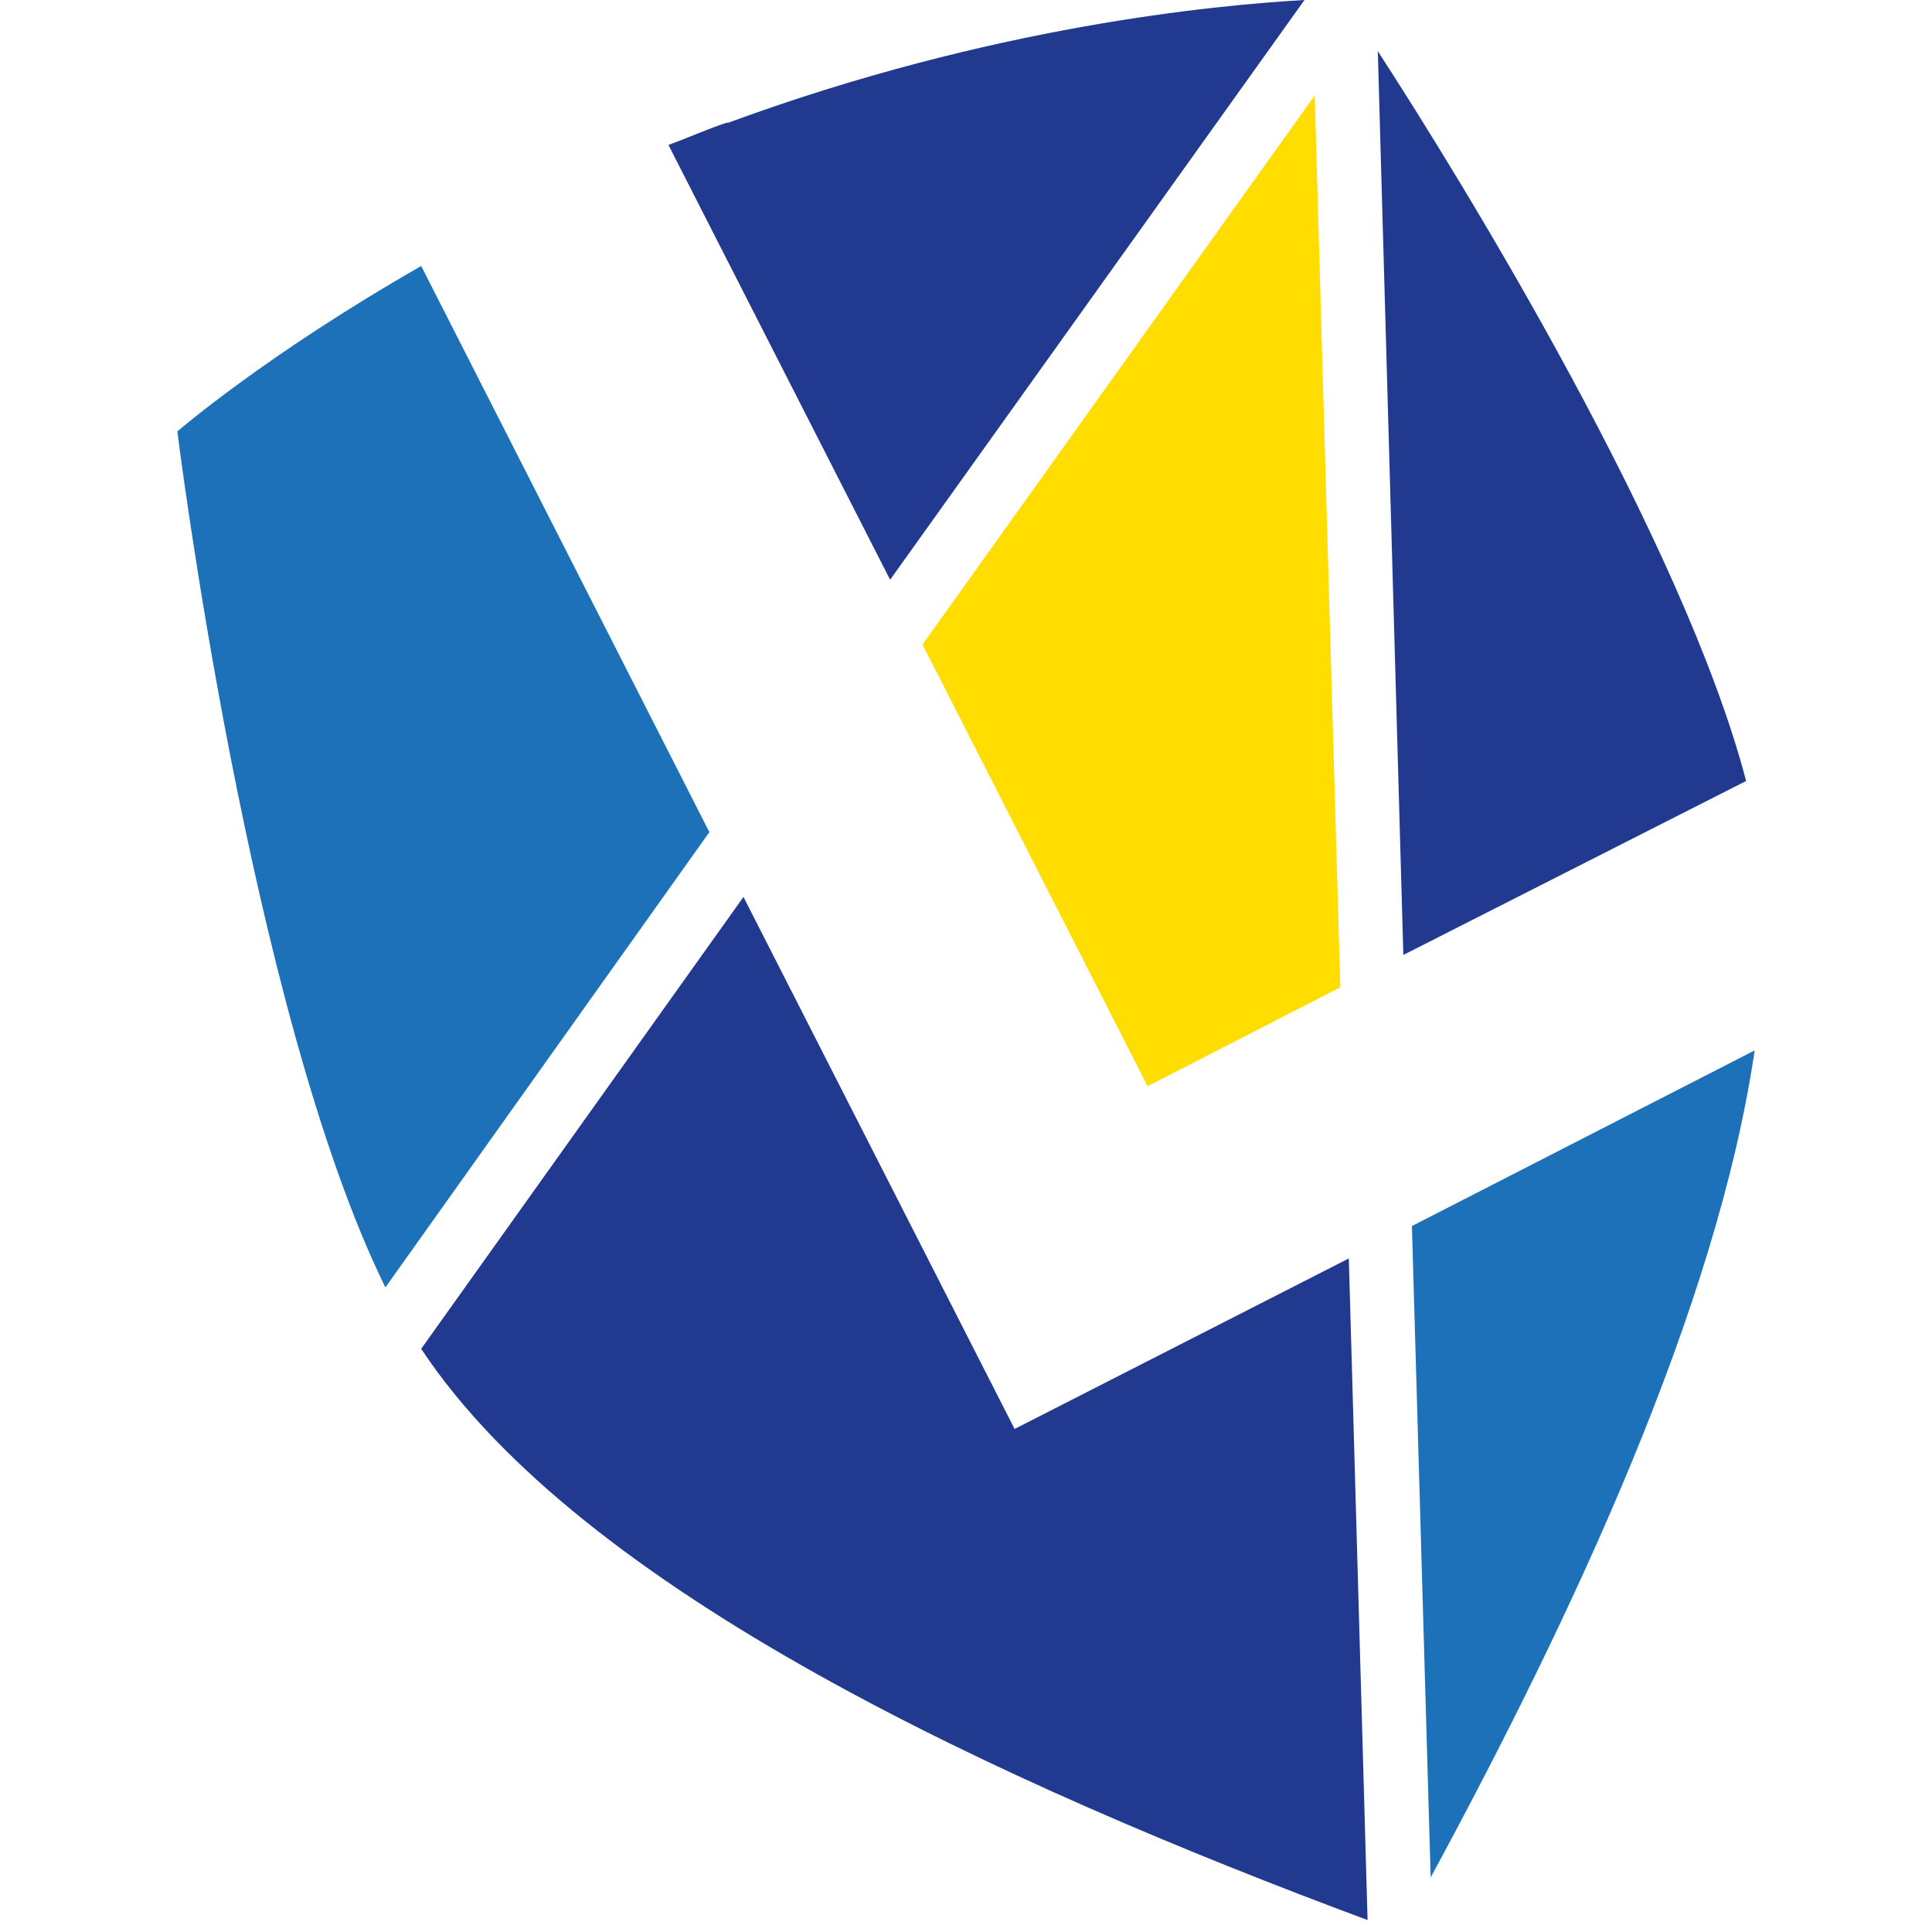
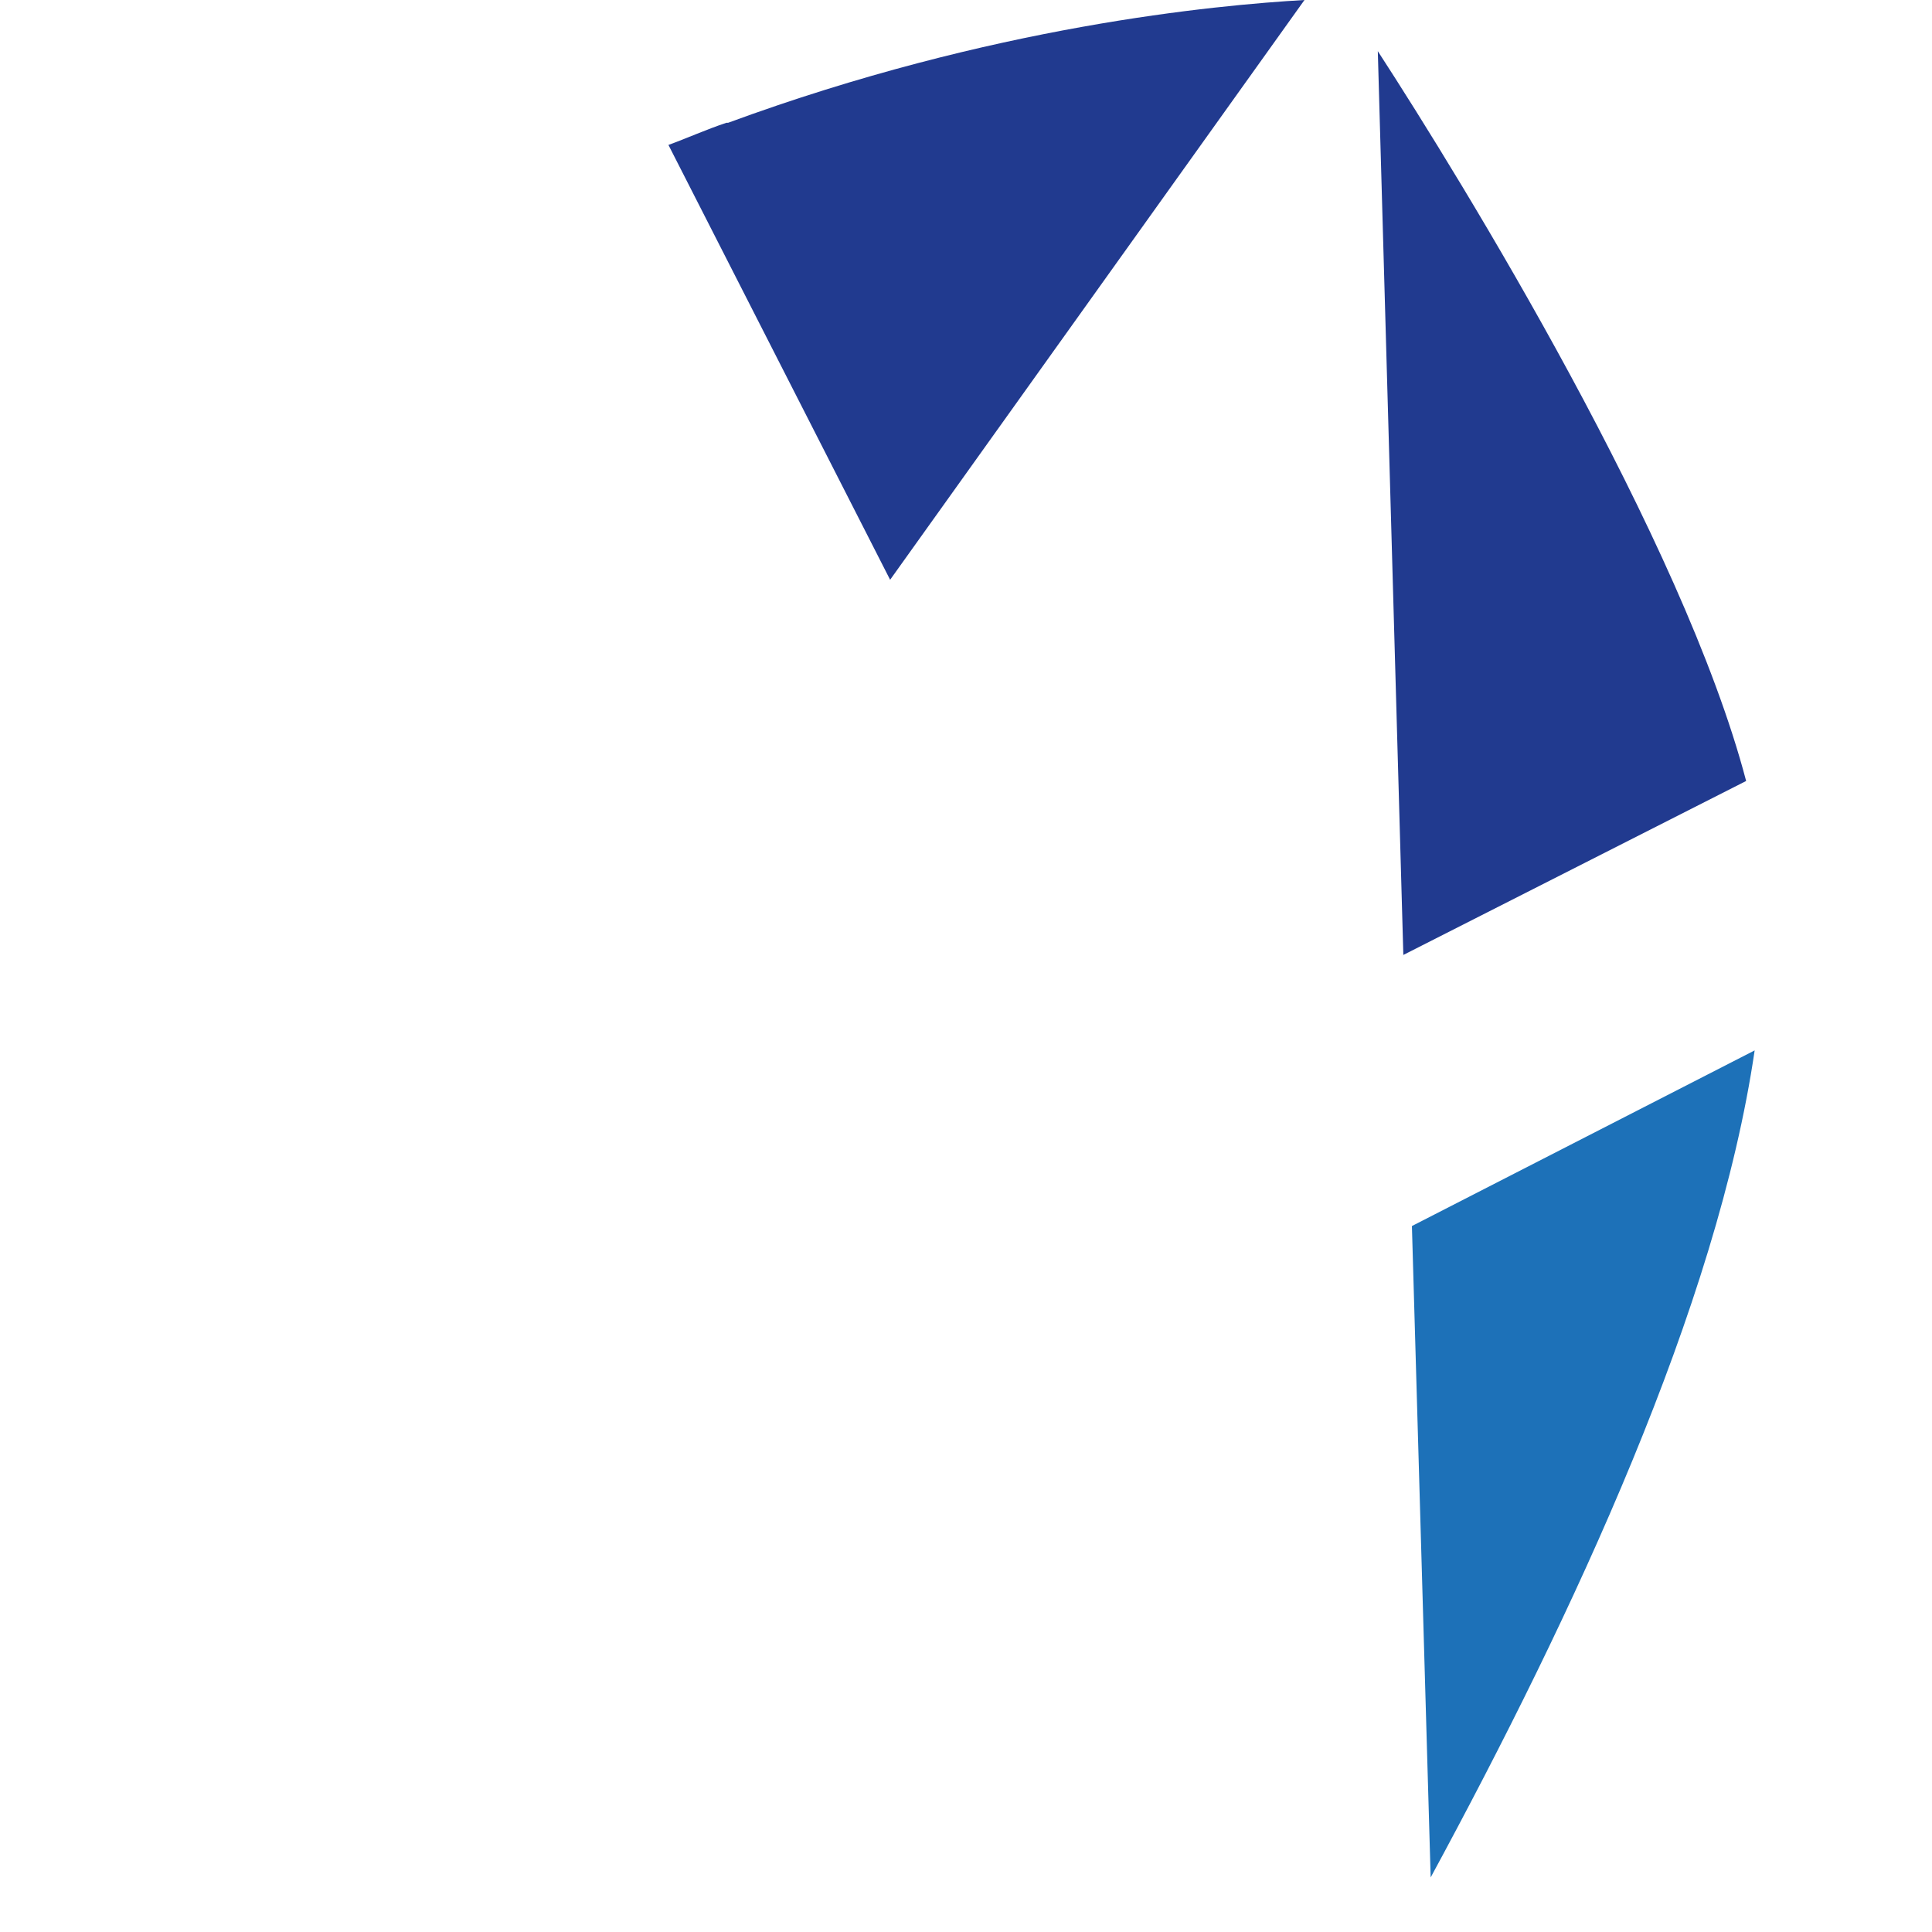
<svg xmlns="http://www.w3.org/2000/svg" height="192" id="svg22" preserveAspectRatio="xMidYMid meet" version="1.1" viewBox="0 0 92.5 113.3" width="192">
  <defs id="defs1">
    <style id="style1">
      .cls-1 {
        fill: none;
      }

      .cls-2 {
        fill: #213a8f;
      }

      .cls-3 {
        fill: #fd0;
      }

      .cls-4 {
        fill: #1d71b8;
      }

      .cls-5 {
        clip-path: url(#clippath);
      }
    </style>
    <clipPath id="clippath">
      <rect class="cls-1" height="141.7" id="rect1" width="425.2" x="0" y="0" />
    </clipPath>
  </defs>
  <g id="g22" transform="translate(-39.2,-7.1)">
    <g id="Ebene_1">
      <g class="cls-5" clip-path="url(#clippath)" id="g21">
        <path class="cls-2" d="M 111.1,63.1 131.2,52.9 C 127.5,38.8 114.6,17.8 109.6,10.1 l 1.5,53.1 z" id="path16" />
-         <polygon class="cls-3" id="polygon17" points="96.1,70.8 107.4,65 105.9,12.7 82.9,44.9 " />
        <path class="cls-2" d="m 71.4,14.3 c -1.2,0.4 -2.3,0.9 -3.4,1.3 l 13,25.5 24.3,-34 C 100.1,7.4 87,8.6 71.5,14.3" id="path17" />
        <path class="cls-4" d="M 110.9,120.4" id="path18" />
        <path class="cls-4" d="m 131.7,68.7 -20.1,10.3 1.1,38.2 c 8.4,-15.5 16.8,-33.5 19,-48.5" id="path19" />
-         <path class="cls-4" d="m 53.5,22.7 c -9.1,5.2 -14.3,9.7 -14.3,9.7 0,0 4.2,33.9 12.2,50.2 l 19,-26.7 z" id="path20" />
-         <path class="cls-2" d="M 88.3,90.9 72.4,59.7 53.5,86.2 c 9.4,14.2 34,25.5 55.5,33.5 l -1.1,-38.8 z" id="path21" />
      </g>
    </g>
  </g>
</svg>